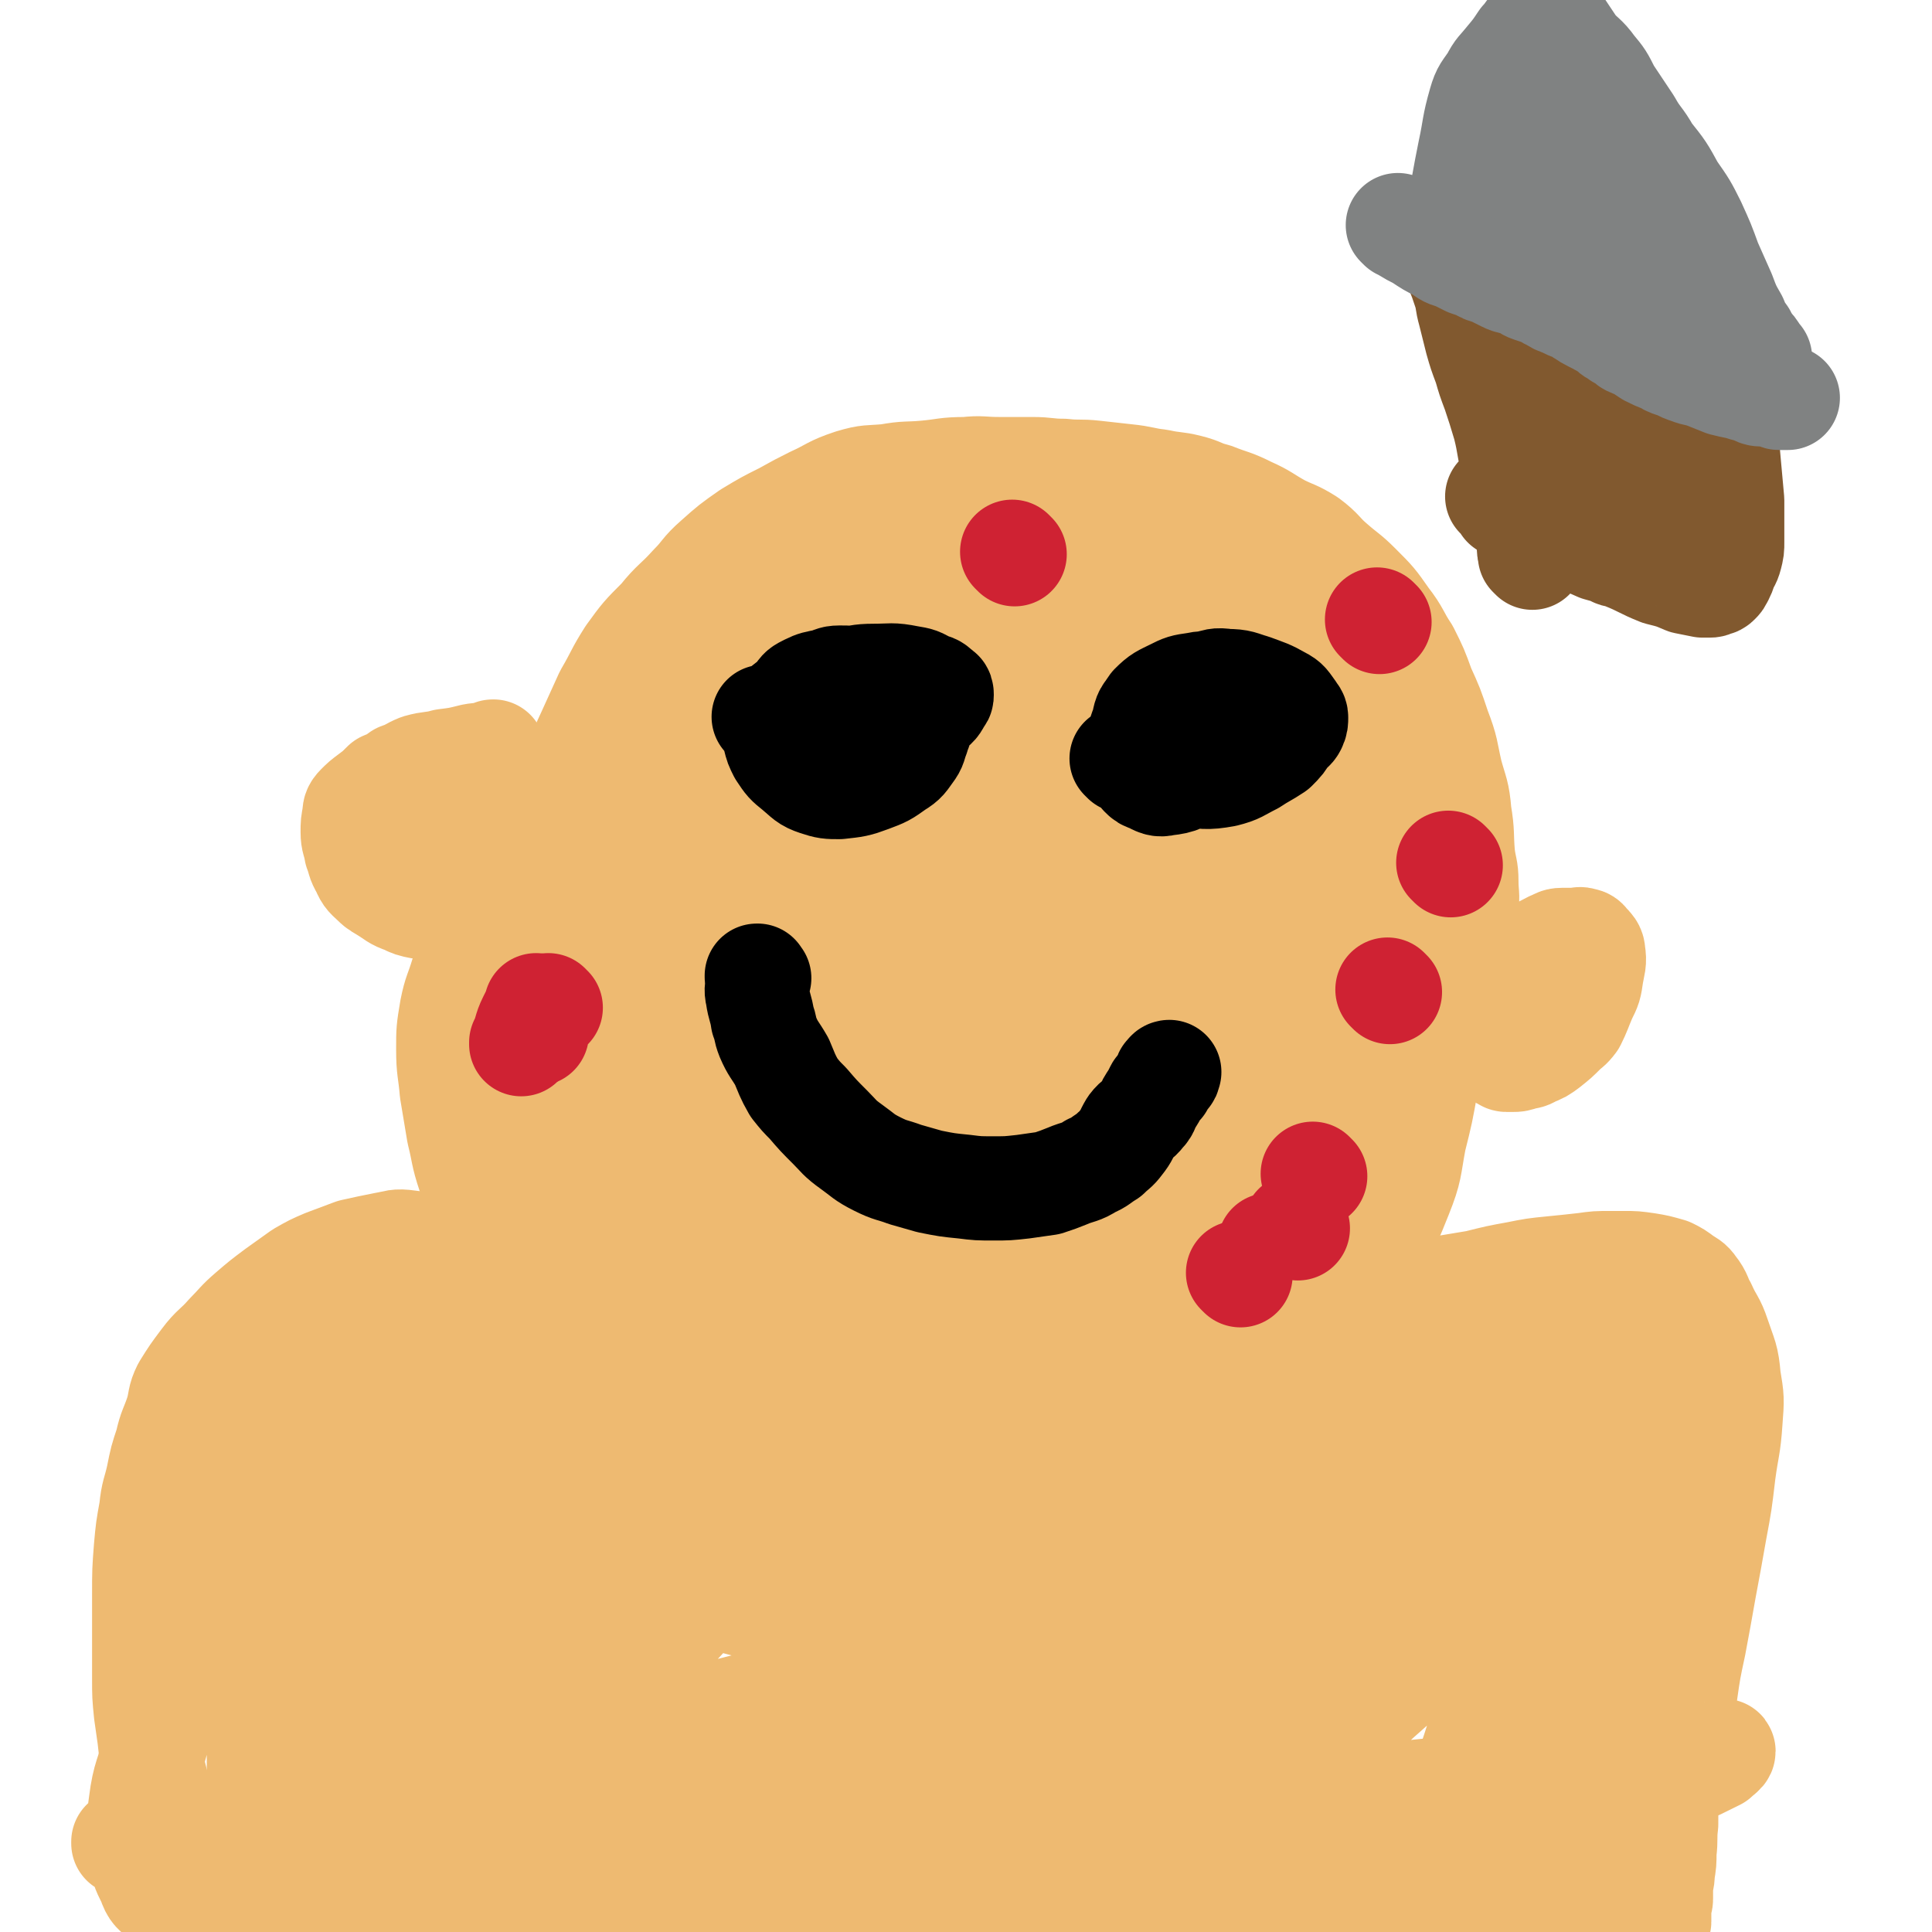
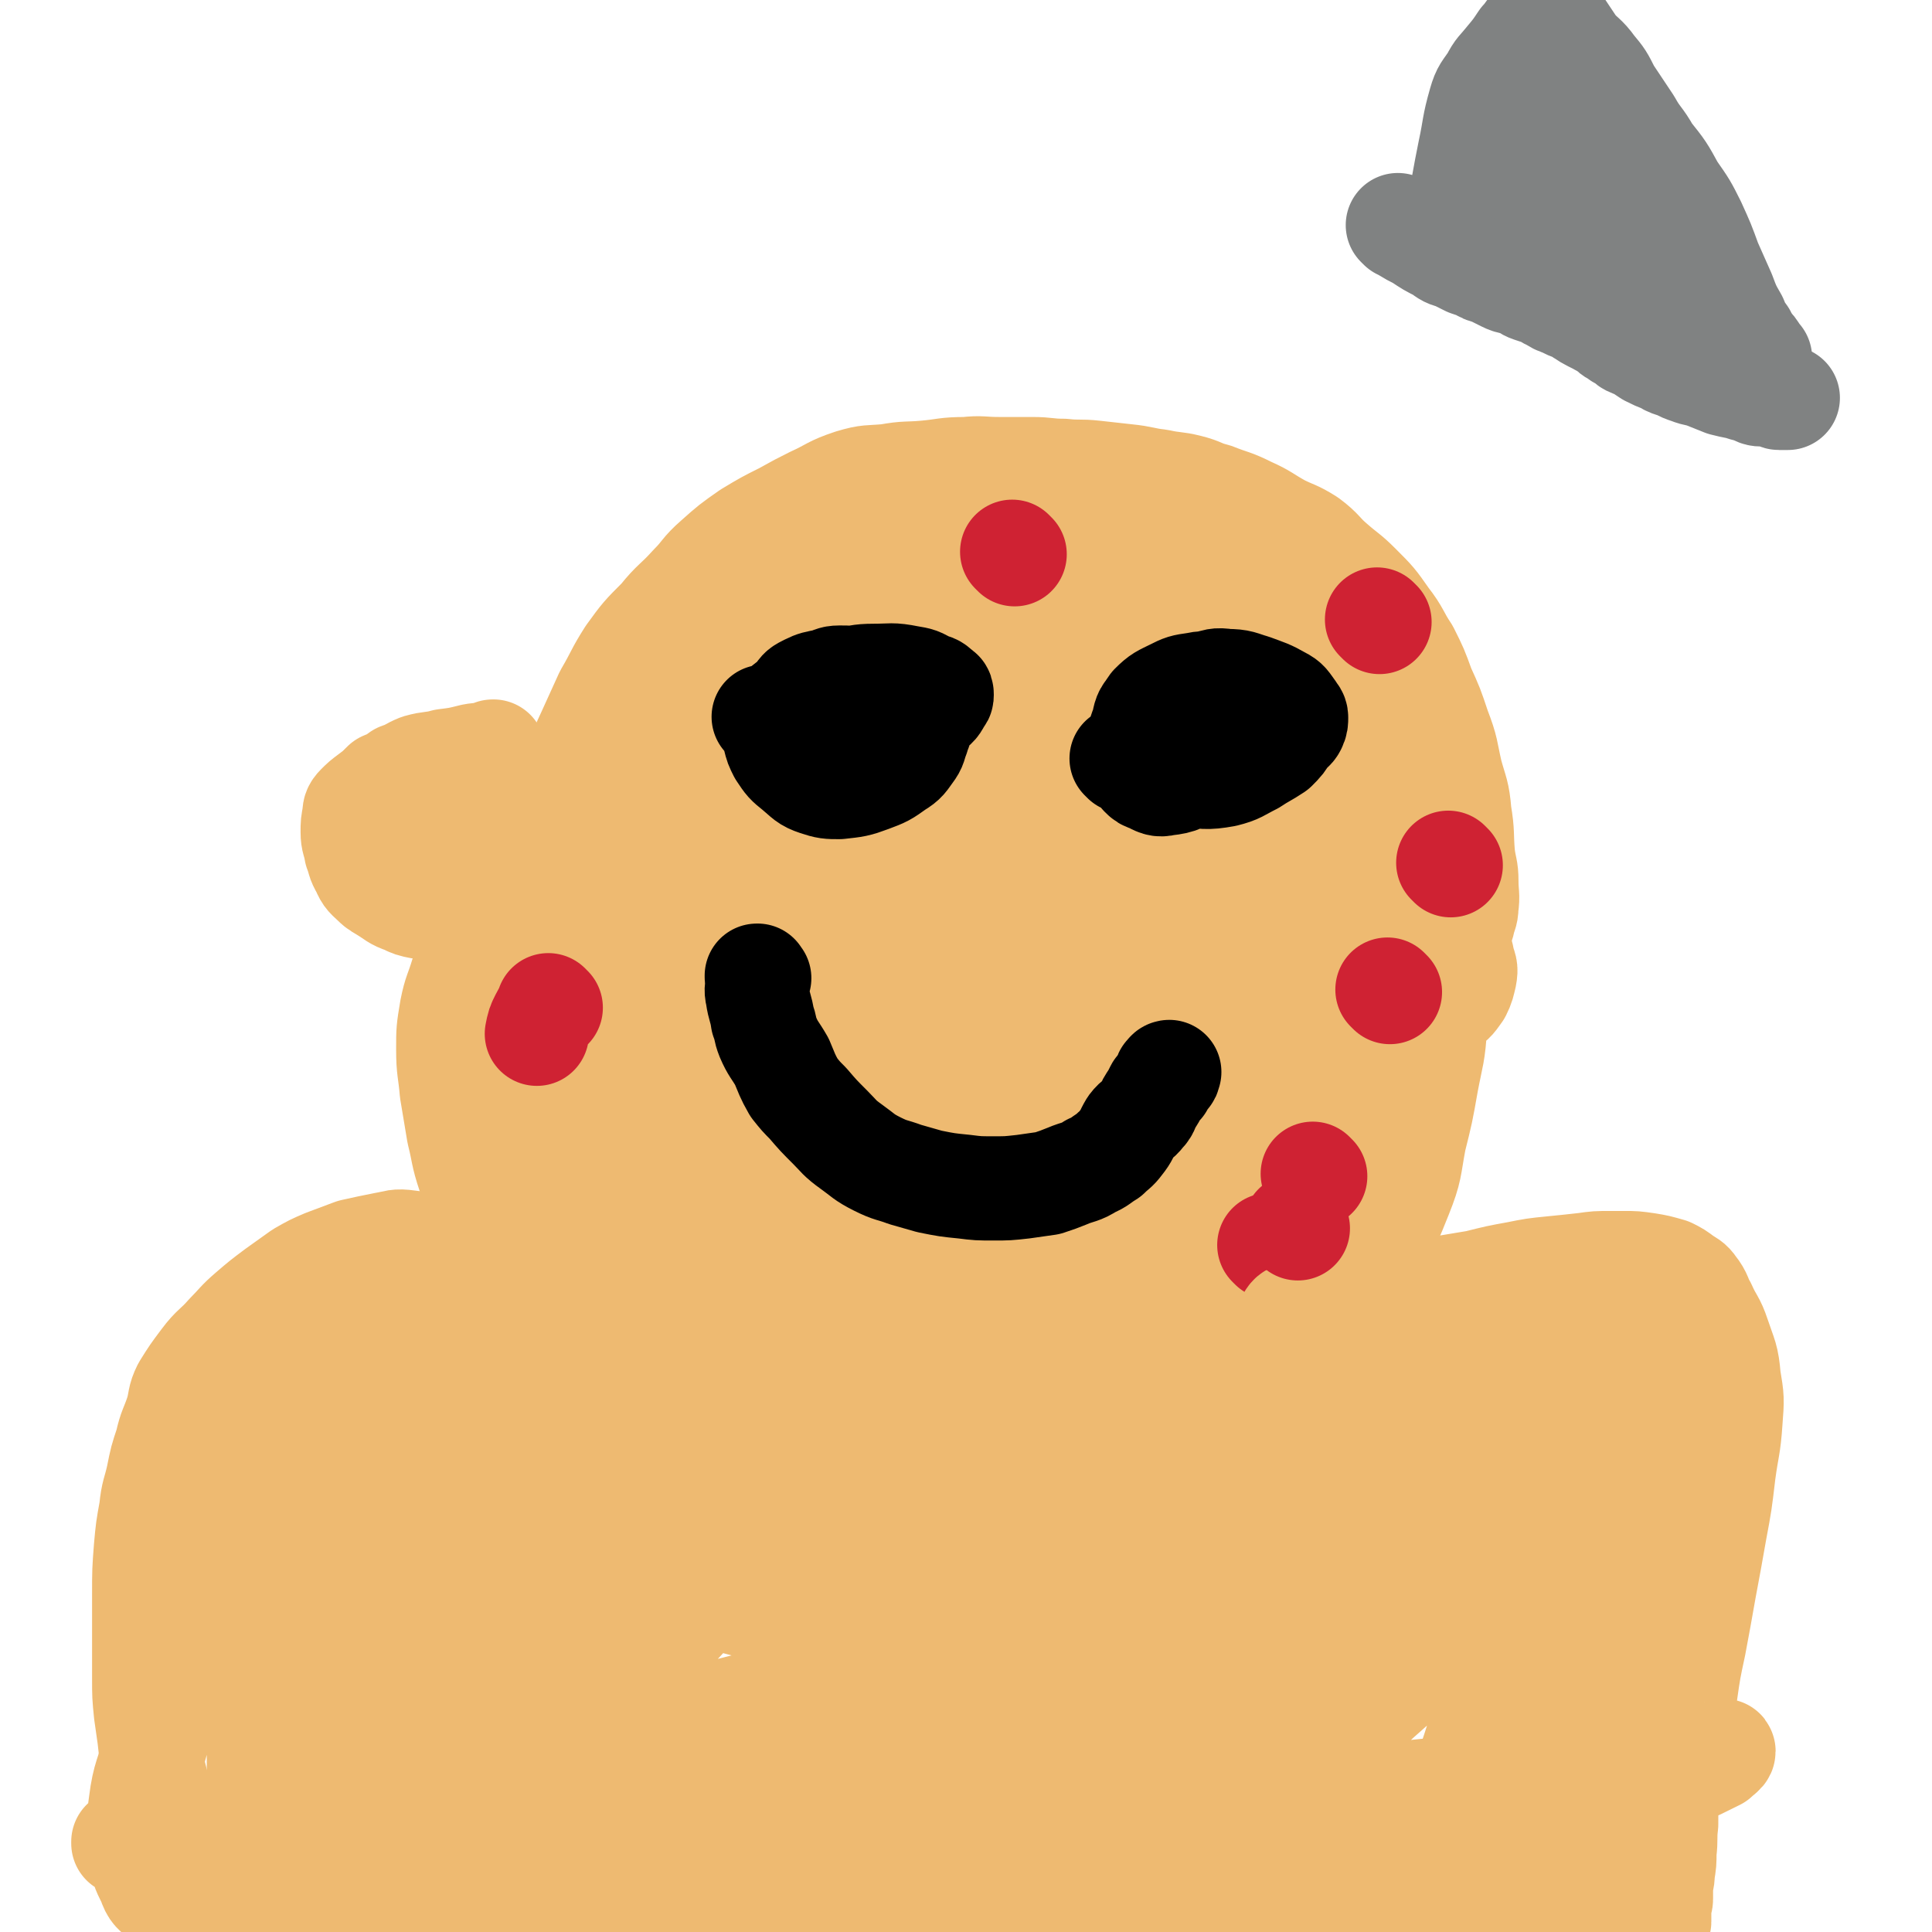
<svg xmlns="http://www.w3.org/2000/svg" viewBox="0 0 1112 1112" version="1.1">
  <g fill="none" stroke="#EEBA71" stroke-width="60" stroke-linecap="round" stroke-linejoin="round">
    <path d="M516,433c-1,-1 -1,-1 -1,-1 -1,-1 0,0 0,0 -10,1 -11,1 -22,2 -17,2 -17,2 -34,4 -16,3 -16,3 -33,6 -15,2 -15,2 -30,5 -13,3 -13,3 -26,7 -11,4 -12,4 -22,9 -12,6 -12,6 -22,14 -11,8 -11,8 -21,18 -9,9 -9,9 -17,20 -7,10 -8,10 -13,22 -6,10 -5,11 -9,22 -3,10 -4,10 -6,20 -2,12 -2,12 -2,23 0,12 1,12 2,24 2,12 2,12 4,24 3,12 2,12 6,24 4,11 4,11 9,22 6,11 6,11 13,21 7,11 8,10 15,20 7,10 7,10 15,20 8,10 8,10 17,19 9,9 9,10 18,18 10,9 10,9 21,18 11,9 11,9 23,17 11,7 12,7 24,13 14,7 14,7 30,12 14,5 15,5 30,9 13,3 13,4 27,5 16,2 17,1 33,1 16,0 16,0 32,-3 18,-3 18,-2 35,-8 16,-5 15,-6 30,-13 15,-7 16,-7 30,-15 15,-8 15,-8 28,-18 15,-11 15,-11 29,-23 13,-11 14,-11 25,-23 11,-11 10,-12 19,-24 10,-13 10,-13 19,-27 8,-14 8,-14 14,-29 6,-15 5,-16 8,-32 4,-16 4,-16 7,-33 3,-16 4,-16 5,-33 1,-13 2,-13 1,-27 -1,-14 -1,-14 -3,-28 -3,-14 -2,-14 -6,-28 -4,-10 -3,-11 -9,-21 -4,-8 -5,-7 -12,-15 -8,-9 -7,-9 -17,-18 -8,-7 -8,-7 -17,-12 -10,-5 -10,-4 -21,-7 -10,-3 -10,-4 -21,-6 -13,-3 -13,-2 -25,-4 -13,-2 -13,-2 -25,-3 -14,-1 -14,0 -28,0 -14,0 -14,-1 -28,0 -14,1 -14,1 -28,2 -11,1 -11,2 -22,3 -12,2 -12,2 -24,3 -10,2 -10,2 -21,3 -8,1 -8,1 -17,3 -8,2 -9,1 -17,4 -7,3 -7,4 -14,8 -7,5 -8,5 -15,10 -7,4 -7,4 -12,10 -3,3 -2,4 -4,8 -3,6 -3,6 -6,12 -4,6 -4,6 -7,12 -3,6 -3,6 -5,13 -2,6 -2,6 -3,13 -2,6 -2,6 -3,13 -1,5 -1,5 -2,11 -1,6 -1,6 -1,12 0,7 0,7 0,14 0,6 -1,6 0,11 1,4 1,4 3,7 3,5 2,6 5,11 2,3 2,3 5,6 3,3 3,4 6,4 6,1 7,0 12,-2 10,-4 11,-4 18,-11 7,-7 8,-8 12,-18 4,-9 3,-10 3,-21 1,-11 1,-11 0,-23 -1,-12 -1,-12 -5,-23 -2,-9 -2,-9 -7,-16 -4,-6 -5,-7 -12,-11 -8,-4 -8,-5 -17,-6 -11,-2 -11,-2 -22,0 -14,2 -14,2 -26,7 -13,6 -13,7 -24,16 -13,11 -13,11 -25,25 -9,10 -9,11 -15,23 -8,15 -9,15 -13,31 -3,15 -2,16 -1,32 1,16 1,16 5,31 4,15 5,15 11,28 6,11 6,12 15,21 8,9 9,10 19,14 7,4 9,4 17,3 11,-1 12,-2 20,-8 10,-7 10,-8 16,-18 6,-13 7,-14 9,-28 1,-15 0,-15 -3,-30 -4,-14 -5,-13 -11,-27 -6,-13 -6,-14 -14,-27 -8,-13 -9,-12 -18,-25 -8,-12 -7,-12 -16,-24 -7,-9 -7,-9 -15,-17 -6,-6 -6,-6 -14,-11 -5,-2 -6,-4 -11,-3 -4,0 -4,1 -8,5 -6,6 -7,6 -11,14 -6,13 -6,13 -9,28 -3,16 -2,16 -2,33 1,21 1,21 4,42 3,22 3,23 8,45 6,21 6,22 14,42 7,16 7,17 17,31 8,10 8,11 19,18 8,5 9,6 18,6 11,0 13,-1 23,-7 9,-6 9,-7 15,-16 9,-12 9,-12 14,-26 6,-15 5,-16 7,-32 2,-17 2,-17 1,-34 -1,-16 -2,-16 -5,-31 -3,-12 -3,-13 -8,-24 -3,-6 -4,-7 -8,-12 -3,-3 -4,-3 -8,-4 -4,-2 -5,-1 -10,-1 -9,0 -9,0 -18,2 -7,2 -8,2 -14,6 -6,4 -7,5 -11,11 -7,9 -7,10 -11,20 -5,14 -5,14 -8,29 -3,15 -4,16 -4,31 -1,17 0,17 1,34 2,14 1,14 5,28 4,15 4,15 10,29 6,12 6,13 14,23 8,10 8,11 18,19 7,5 7,7 15,9 8,2 9,2 16,0 7,-2 8,-3 14,-8 7,-6 9,-7 11,-16 4,-12 3,-13 2,-26 -1,-18 0,-19 -4,-37 -5,-22 -6,-22 -13,-43 -7,-18 -7,-18 -14,-36 -6,-13 -5,-14 -12,-26 -6,-9 -7,-9 -15,-17 -5,-4 -6,-4 -12,-6 -7,-2 -7,-1 -14,-1 -7,0 -8,0 -14,2 -6,2 -7,2 -10,7 -2,3 -1,4 0,7 2,8 1,9 4,16 5,11 5,11 11,21 9,11 9,11 20,22 13,13 13,13 28,24 17,12 17,12 35,23 17,9 17,9 33,17 14,6 14,6 28,11 9,2 9,2 18,3 3,1 4,1 7,0 1,0 1,-1 1,-2 -1,-7 0,-7 -3,-13 -8,-13 -8,-13 -18,-25 -13,-17 -13,-16 -28,-32 -14,-16 -15,-15 -30,-31 -12,-13 -11,-13 -24,-27 -12,-13 -11,-13 -24,-25 -9,-8 -9,-8 -19,-16 -4,-3 -4,-3 -8,-6 -2,-1 -2,-3 -3,-3 0,0 0,1 0,2 0,3 -1,3 -1,5 1,9 1,10 3,19 4,15 3,16 9,31 5,16 6,16 13,31 8,17 9,17 18,34 9,16 8,17 18,32 8,13 8,14 18,25 7,9 7,9 16,16 7,6 7,7 16,9 6,2 8,1 14,-2 8,-4 9,-4 15,-12 8,-10 9,-11 12,-24 5,-20 3,-21 2,-42 -2,-29 -3,-29 -7,-57 -5,-32 -6,-32 -10,-64 -3,-21 -3,-21 -5,-42 -2,-18 -1,-18 -3,-37 -1,-4 0,-7 -2,-9 -1,-1 -3,1 -4,2 -7,7 -8,7 -13,15 -9,15 -10,15 -16,32 -6,19 -5,19 -9,39 -4,21 -4,21 -6,43 -3,22 -3,22 -4,44 -1,19 -1,19 -1,37 0,11 0,11 1,21 1,3 0,5 2,6 1,1 2,1 3,0 7,-5 8,-5 12,-12 10,-14 10,-14 16,-30 9,-21 8,-21 13,-43 6,-24 5,-24 9,-48 4,-19 3,-19 7,-38 3,-14 3,-14 7,-28 1,-7 2,-7 3,-13 0,-1 -1,0 -1,0 -4,7 -4,7 -7,14 -5,13 -5,13 -9,26 -7,19 -7,19 -11,38 -5,20 -4,20 -7,41 -3,23 -3,23 -5,46 -2,18 -2,18 -2,36 0,15 -1,15 0,30 1,12 2,12 3,24 1,6 1,6 2,11 1,3 1,2 2,4 1,2 1,2 2,4 1,2 1,2 2,3 1,1 0,1 1,2 0,0 1,0 1,0 1,-2 1,-2 2,-4 3,-7 3,-7 5,-13 4,-11 4,-11 8,-22 5,-16 5,-16 10,-31 4,-17 4,-17 8,-34 6,-23 7,-23 12,-46 5,-24 3,-24 9,-49 4,-18 5,-17 10,-35 3,-15 3,-15 6,-30 2,-6 2,-6 4,-12 1,-3 2,-7 2,-6 -1,2 -2,6 -4,11 -5,12 -6,12 -10,24 -7,22 -8,22 -13,46 -7,28 -6,28 -11,56 -6,34 -7,34 -12,67 -4,30 -4,30 -7,60 -3,25 -2,25 -3,50 -1,15 -1,16 0,31 0,5 0,7 2,9 1,1 3,0 5,-2 7,-8 8,-9 13,-19 9,-17 11,-17 16,-37 8,-24 6,-24 11,-49 4,-28 4,-28 7,-56 4,-32 4,-32 8,-64 3,-28 3,-28 7,-56 2,-22 2,-22 6,-44 3,-18 3,-18 7,-36 2,-8 2,-8 4,-15 1,-2 1,-3 1,-4 0,-1 -1,0 -1,1 -1,5 -1,5 -2,11 -3,14 -2,14 -5,28 -5,23 -4,23 -10,45 -5,24 -6,24 -13,47 -8,27 -7,27 -16,54 -10,30 -11,30 -21,60 -10,26 -10,26 -20,51 -7,19 -6,20 -14,39 -4,12 -5,12 -9,23 -1,4 -1,6 -2,7 0,1 0,-1 0,-2 2,-7 2,-7 4,-14 5,-17 6,-17 11,-34 7,-28 6,-28 14,-55 6,-24 6,-24 14,-49 8,-25 8,-25 16,-51 7,-23 6,-23 13,-46 5,-14 5,-14 9,-28 3,-10 3,-10 5,-19 1,-4 2,-8 1,-8 -1,-1 -3,3 -6,6 -7,9 -7,9 -13,18 -7,12 -7,12 -13,26 -8,17 -8,18 -14,36 -8,20 -7,20 -15,41 -6,18 -7,18 -12,36 -7,21 -7,21 -12,43 -4,18 -4,18 -7,36 -2,14 -2,14 -3,29 -1,4 -1,6 -1,9 0,0 1,-1 1,-2 2,-8 2,-8 4,-16 5,-18 5,-18 9,-35 7,-25 7,-25 12,-51 7,-27 6,-27 12,-54 6,-28 5,-28 11,-55 5,-22 5,-22 10,-44 5,-20 5,-20 8,-40 3,-15 2,-15 3,-30 1,-9 0,-9 0,-19 0,-5 0,-5 -1,-9 -1,-3 -1,-3 -2,-5 -1,-3 -2,-3 -3,-5 -1,-1 -1,-1 -1,-2 -1,-1 -1,-1 -1,-2 0,-1 0,-1 0,-1 0,0 0,-1 0,-1 0,0 1,0 2,0 0,0 0,0 1,0 1,0 1,0 2,0 3,0 3,0 5,1 4,1 4,2 8,3 5,2 5,2 10,4 4,3 4,3 9,5 4,3 4,2 9,4 5,2 5,3 10,4 5,2 6,2 11,3 6,2 6,2 12,3 6,1 6,1 12,2 9,1 9,1 17,2 8,1 8,1 16,2 7,1 7,0 14,1 8,1 8,1 17,2 6,1 6,1 12,1 4,1 4,1 8,1 5,1 5,1 10,1 3,1 3,1 6,1 2,0 2,0 3,0 2,0 2,0 3,0 0,0 0,0 0,0 0,0 0,-1 0,-1 -1,-1 -1,0 -2,-1 -3,-2 -3,-2 -6,-4 -7,-4 -7,-4 -14,-8 -11,-6 -11,-6 -22,-12 -8,-5 -8,-5 -17,-8 -10,-4 -10,-4 -20,-7 -10,-3 -10,-3 -21,-5 -7,-2 -7,-2 -14,-3 -5,-1 -5,0 -10,-1 -2,0 -2,-1 -5,-1 -1,0 -2,0 -1,0 0,0 0,0 1,0 6,1 6,2 12,3 10,2 10,2 20,3 13,2 13,2 25,4 12,2 12,2 24,5 14,2 14,2 28,5 12,3 12,2 24,5 12,3 12,3 24,6 11,3 11,3 21,6 9,3 9,3 18,6 7,3 7,4 14,8 7,4 8,4 15,9 6,6 7,6 13,12 5,5 4,5 9,11 4,5 4,5 8,10 4,5 4,5 6,10 2,5 2,5 3,10 1,4 2,4 1,9 -1,4 -1,5 -3,9 -3,4 -3,5 -8,8 -6,4 -6,4 -14,6 -9,3 -9,3 -19,4 -9,1 -9,2 -18,2 -9,0 -9,0 -18,-1 -8,-1 -8,0 -16,-3 -9,-3 -9,-3 -16,-8 -9,-6 -9,-6 -16,-14 -7,-9 -7,-9 -12,-20 -4,-9 -4,-9 -6,-19 -3,-8 -3,-8 -4,-17 -1,-5 -1,-5 -1,-10 0,-1 0,-2 1,-3 0,-1 1,-1 2,-1 0,-1 0,0 0,0 1,5 1,5 2,9 2,13 3,13 4,25 2,19 1,19 1,39 0,18 0,18 -2,37 -2,25 -2,25 -5,51 -3,24 -4,24 -8,47 -3,19 -3,19 -7,37 -2,11 -3,11 -6,22 0,3 0,4 0,6 0,0 0,-1 0,-2 3,-7 4,-6 7,-13 7,-13 7,-13 13,-27 10,-22 9,-22 19,-43 9,-23 9,-23 19,-46 10,-23 9,-23 20,-46 6,-14 6,-14 13,-28 5,-9 5,-9 10,-18 1,-2 2,-4 2,-4 0,0 -1,1 -2,3 -3,5 -4,5 -7,10 -6,12 -5,12 -10,25 -6,15 -7,15 -12,31 -7,22 -6,22 -12,43 -6,22 -6,22 -12,44 -4,17 -4,17 -8,34 -3,11 -3,10 -5,21 -1,3 -2,6 -1,6 1,0 2,-2 3,-4 5,-9 5,-9 8,-18 9,-21 10,-21 17,-42 9,-24 8,-25 15,-49 9,-27 8,-27 18,-54 7,-20 8,-19 16,-39 6,-14 5,-14 11,-29 1,-5 2,-7 3,-9 0,-1 0,1 -1,3 -4,10 -4,10 -7,19 -7,19 -7,19 -14,38 -10,28 -11,28 -20,56 -8,28 -8,28 -15,56 -6,22 -6,23 -11,45 -4,16 -4,16 -7,32 -1,5 -2,9 -1,10 1,1 4,-2 6,-5 9,-12 10,-12 18,-24 13,-21 14,-21 25,-44 14,-29 12,-30 23,-61 10,-28 11,-28 21,-56 6,-17 7,-17 12,-35 2,-9 3,-10 3,-18 0,-2 -2,-2 -4,-1 -8,8 -8,10 -16,19 -14,17 -15,16 -29,33 -17,22 -16,22 -32,45 -14,21 -13,22 -27,42 -9,14 -8,14 -19,26 -2,3 -6,7 -6,4 -2,-8 0,-12 3,-25 4,-21 3,-21 9,-41 9,-30 10,-30 21,-58 10,-25 11,-25 22,-50 7,-16 6,-17 14,-33 2,-6 4,-7 6,-11 1,0 0,2 0,3 -6,10 -7,10 -12,20 -10,20 -10,21 -20,41 -11,23 -12,23 -24,46 -9,18 -9,18 -18,37 -5,11 -4,11 -9,22 -1,3 -3,7 -3,6 1,-3 3,-7 5,-14 7,-16 7,-16 14,-31 11,-23 11,-23 22,-46 10,-21 10,-21 19,-42 8,-16 8,-15 15,-31 3,-7 3,-7 5,-14 1,-1 1,-3 0,-2 -5,4 -6,6 -11,12 -9,11 -9,10 -17,22 -16,22 -15,22 -30,45 -14,22 -15,22 -27,45 -15,25 -14,26 -27,52 -15,30 -15,30 -29,60 -10,21 -10,21 -19,43 -5,11 -5,12 -9,23 -1,4 -4,8 -3,7 1,-1 3,-6 6,-12 7,-17 7,-17 14,-34 12,-31 12,-31 24,-63 13,-34 13,-34 25,-68 11,-27 11,-27 21,-55 9,-26 8,-27 16,-53 3,-10 2,-11 5,-21 1,-3 2,-7 2,-6 -3,4 -5,8 -9,17 -7,14 -8,13 -13,28 -10,26 -10,26 -18,52 -9,31 -9,31 -16,63 -7,37 -6,37 -10,74 -4,29 -4,29 -6,59 -1,16 -2,17 -1,33 0,3 2,6 3,5 5,-4 6,-7 11,-15 10,-19 11,-18 20,-38 13,-28 12,-29 24,-58 10,-27 9,-27 20,-54 11,-26 11,-26 23,-52 5,-11 6,-11 12,-22 2,-4 4,-7 4,-7 0,0 -1,4 -3,8 -6,11 -6,11 -12,22 -10,19 -10,19 -19,39 -12,26 -12,26 -23,52 -11,27 -10,27 -21,54 -9,24 -8,24 -19,48 -8,17 -8,17 -17,34 -5,8 -5,9 -11,16 -2,1 -4,3 -5,1 -3,-6 -2,-8 -3,-16 -2,-16 -3,-16 -3,-33 0,-21 1,-21 3,-43 3,-22 4,-22 7,-45 3,-19 3,-19 6,-39 2,-10 2,-10 4,-20 1,-3 2,-6 1,-6 -1,0 -2,3 -4,6 -6,10 -7,10 -11,20 -9,17 -9,17 -16,35 -7,20 -6,21 -13,41 -5,16 -6,16 -12,32 -4,13 -4,13 -8,26 -2,4 -1,4 -2,8 0,0 0,0 0,0 2,-5 2,-6 3,-11 4,-14 5,-14 8,-27 6,-22 6,-22 10,-43 5,-21 4,-22 9,-43 4,-20 4,-20 8,-39 2,-11 2,-11 4,-21 1,-4 1,-5 1,-8 0,-1 0,0 0,0 -3,5 -3,4 -5,9 -6,16 -6,16 -11,32 -10,29 -10,29 -18,57 -8,29 -7,29 -15,59 -6,23 -6,23 -13,47 -3,11 -3,12 -7,23 -1,3 -3,6 -3,5 0,-3 2,-6 3,-13 4,-14 4,-14 7,-28 7,-23 7,-22 13,-45 7,-24 6,-25 12,-49 6,-22 7,-22 12,-45 5,-17 5,-17 9,-35 4,-13 4,-13 7,-26 1,-3 1,-4 2,-7 0,-1 0,0 0,0 -1,4 -2,4 -2,9 -2,12 -2,12 -3,25 -3,24 -3,24 -5,48 -3,30 -3,30 -5,59 -1,24 -1,24 -2,48 -2,18 -2,18 -3,37 -1,5 -1,6 -1,11 0,0 0,0 0,0 0,-12 0,-12 1,-23 1,-22 2,-22 3,-43 2,-33 1,-33 3,-65 2,-37 2,-37 6,-73 2,-28 3,-28 7,-56 2,-21 2,-21 4,-42 1,-16 2,-16 2,-32 0,-5 0,-7 -1,-9 -1,-1 -2,1 -3,2 -5,6 -6,5 -9,12 -5,12 -5,13 -9,26 -4,18 -5,18 -6,36 -2,20 -1,20 0,40 1,21 0,21 2,42 2,17 3,17 7,34 1,9 1,10 4,18 1,2 3,4 4,3 4,-3 4,-5 7,-11 8,-14 8,-14 13,-29 9,-24 9,-24 16,-49 8,-25 8,-25 14,-50 5,-23 5,-23 9,-47 3,-16 4,-16 5,-32 1,-7 1,-8 -2,-14 -1,-2 -3,-3 -5,-2 -7,4 -7,5 -13,11 -10,11 -12,10 -19,22 -10,18 -9,19 -16,39 -6,19 -6,20 -10,40 -5,19 -5,19 -7,38 -2,19 -2,19 -1,38 1,13 1,13 4,25 1,4 1,7 4,8 5,2 7,0 12,-4 10,-6 10,-7 18,-16 14,-16 15,-16 25,-35 10,-19 8,-20 15,-41 6,-17 7,-17 11,-34 4,-17 4,-17 6,-34 2,-10 1,-10 2,-21 0,-2 0,-4 0,-5 0,-1 0,1 -1,2 " />
    <path d="M323,476c-1,-1 -1,-1 -1,-1 -1,-1 0,0 0,0 0,0 0,0 0,0 1,-4 0,-4 1,-9 2,-9 2,-9 5,-18 5,-13 5,-13 11,-26 5,-11 5,-11 10,-22 7,-12 6,-12 13,-23 8,-11 8,-11 18,-21 8,-10 9,-9 18,-19 7,-7 6,-8 14,-15 9,-8 9,-8 19,-15 10,-6 10,-6 20,-11 9,-5 9,-5 17,-9 11,-5 10,-6 22,-10 10,-3 10,-2 21,-3 11,-2 11,-1 22,-2 11,-1 11,-2 23,-2 9,-1 9,0 19,0 9,0 9,0 19,0 9,0 9,1 18,1 9,1 9,0 18,1 9,1 9,1 18,2 10,1 10,2 19,3 9,2 9,1 17,3 8,2 7,3 15,5 10,4 10,3 20,8 9,4 9,5 18,10 8,4 8,3 16,8 8,6 7,7 14,13 8,7 8,6 15,13 9,9 9,9 16,19 7,9 6,10 12,19 5,10 5,10 9,21 5,11 5,11 9,23 5,13 4,13 7,26 3,11 4,11 5,23 2,12 1,12 2,24 1,8 2,8 2,15 0,8 1,8 0,15 0,4 -1,4 -2,9 -1,3 -1,3 -2,5 -1,2 -2,2 -3,2 -2,0 -2,1 -4,0 -5,-2 -5,-2 -9,-4 -6,-5 -6,-5 -11,-11 -7,-8 -7,-9 -13,-18 -8,-11 -8,-11 -14,-23 -7,-13 -6,-14 -11,-27 -5,-14 -6,-14 -11,-28 -4,-13 -3,-14 -8,-27 -4,-13 -4,-13 -9,-26 -5,-14 -5,-14 -10,-28 -4,-12 -3,-12 -8,-23 -4,-9 -3,-10 -9,-17 -3,-5 -4,-5 -9,-8 -3,-2 -4,-2 -8,-2 -3,0 -4,-1 -6,1 -4,2 -4,3 -7,7 -4,6 -4,6 -6,12 -2,8 -2,9 -1,17 1,10 1,10 5,20 5,11 4,12 12,22 8,11 9,11 19,20 11,10 11,10 23,18 11,9 11,9 23,16 10,6 10,6 20,11 7,3 7,3 14,5 2,1 2,1 4,1 1,0 2,0 2,0 -2,-2 -3,-3 -6,-5 -9,-7 -8,-8 -18,-14 -15,-10 -15,-9 -31,-18 -20,-11 -20,-11 -40,-21 -22,-11 -23,-11 -45,-21 -21,-9 -21,-9 -43,-18 -20,-9 -20,-9 -41,-16 -19,-7 -19,-7 -38,-12 -13,-4 -14,-3 -27,-5 -6,-1 -6,-1 -12,-1 -2,0 -3,0 -3,1 1,2 3,1 5,3 9,6 8,7 17,13 16,10 16,10 34,18 20,9 20,9 40,15 24,9 24,9 49,15 24,7 24,6 49,12 21,4 21,4 42,8 19,4 19,3 38,7 13,3 13,3 26,6 5,1 6,1 11,2 1,0 1,2 1,2 -3,-2 -4,-3 -7,-5 -10,-4 -10,-4 -21,-8 -19,-7 -19,-8 -39,-15 -21,-9 -21,-10 -43,-17 -25,-9 -25,-9 -50,-16 -26,-7 -26,-7 -53,-12 -26,-6 -26,-5 -53,-10 -22,-4 -22,-5 -45,-8 -16,-3 -16,-2 -32,-3 -8,-1 -8,-1 -16,-1 -3,0 -5,0 -5,1 0,0 2,0 3,1 7,5 6,6 13,10 16,9 16,9 32,15 22,9 22,10 44,16 26,8 26,8 53,13 27,6 27,6 55,8 25,2 25,3 50,2 20,-1 21,-1 41,-4 14,-3 14,-3 27,-8 7,-3 9,-3 13,-7 2,-2 1,-4 -1,-6 -8,-7 -9,-6 -19,-11 -14,-8 -13,-10 -28,-15 -21,-8 -21,-8 -42,-11 -25,-5 -26,-4 -51,-5 -27,-1 -27,-1 -54,1 -24,2 -24,2 -48,8 -23,5 -23,5 -45,14 -19,8 -19,7 -36,18 -13,9 -14,9 -22,21 -7,9 -7,10 -8,21 -1,10 0,11 5,21 4,9 5,10 13,17 10,8 11,8 23,11 15,4 16,4 31,2 22,-2 22,-2 42,-9 20,-7 21,-8 39,-19 17,-11 17,-11 32,-25 11,-11 12,-11 19,-24 6,-9 7,-11 6,-21 -1,-9 -2,-11 -9,-17 -9,-8 -11,-7 -24,-11 -15,-4 -16,-5 -32,-5 -19,-1 -19,0 -39,3 -23,3 -23,3 -46,9 -22,7 -23,7 -44,16 -18,9 -17,9 -34,21 -12,9 -13,9 -24,20 -7,6 -8,7 -12,15 -1,3 -2,6 1,7 6,4 8,3 17,4 13,1 13,2 26,0 21,-4 21,-4 40,-13 21,-9 21,-10 39,-22 21,-14 21,-14 41,-29 13,-10 13,-11 25,-23 6,-6 6,-6 12,-13 2,-2 4,-4 3,-4 -3,1 -5,3 -11,6 -11,6 -11,6 -21,13 -17,13 -18,12 -32,27 -13,13 -12,14 -23,28 -10,13 -11,13 -18,28 -7,12 -5,13 -11,26 -1,4 -2,4 -3,7 0,1 1,1 1,1 3,-5 4,-5 6,-11 6,-13 6,-13 10,-26 6,-17 8,-17 12,-34 2,-8 2,-10 0,-17 -1,-3 -3,-5 -7,-4 -10,1 -10,3 -20,7 -15,8 -16,6 -29,17 -14,11 -15,12 -25,27 -10,14 -10,15 -15,30 -5,12 -6,13 -5,25 0,9 1,11 7,17 8,7 10,7 20,9 18,3 19,4 37,1 24,-3 25,-3 46,-13 26,-10 26,-11 48,-26 26,-18 25,-19 48,-39 21,-18 21,-18 41,-38 15,-15 16,-15 29,-32 7,-10 9,-10 12,-21 1,-3 -1,-6 -4,-6 -9,-2 -11,0 -21,2 -15,4 -16,3 -29,11 -16,11 -16,12 -30,27 -14,15 -14,15 -25,32 -12,17 -12,17 -21,36 -7,15 -7,15 -12,31 -3,11 -3,11 -3,23 0,4 0,6 3,8 5,4 7,2 13,3 11,1 12,0 22,0 " />
-     <path d="M858,561c-1,-1 -1,-1 -1,-1 -1,-1 0,0 0,0 0,0 0,0 0,0 1,-1 1,-1 2,-1 5,-2 5,-2 9,-4 8,-4 8,-4 16,-7 5,-3 5,-3 9,-5 3,-1 3,-2 6,-2 4,0 4,0 7,0 3,0 3,-1 5,0 2,0 2,1 3,2 2,2 3,3 3,5 1,6 0,7 -1,13 -1,7 -1,7 -4,13 -3,7 -3,8 -6,14 -3,4 -3,3 -6,6 -4,4 -4,4 -9,8 -4,3 -4,3 -9,5 -3,2 -3,1 -6,2 -3,1 -3,1 -5,1 -2,0 -3,0 -4,0 -1,0 -1,-1 -2,-1 -1,-1 -1,-1 -2,-1 -1,-1 -1,-1 -2,-2 -1,-1 -1,-1 -1,-2 0,-1 -1,-1 -1,-2 0,-2 0,-2 0,-3 0,-1 0,-1 0,-2 0,-1 1,0 1,-1 1,-1 0,-1 1,-2 1,-1 1,-1 2,-1 3,-1 3,-1 5,-1 4,0 4,0 7,0 3,0 3,0 6,0 2,0 2,0 4,0 1,0 1,0 2,0 1,0 1,-1 2,-1 0,-1 0,-1 0,-1 0,0 -1,0 -1,0 -2,0 -2,-1 -3,-1 -5,-1 -5,-1 -10,-1 -5,0 -5,1 -10,1 -4,0 -5,-1 -9,0 -3,0 -3,1 -6,2 -1,0 -1,1 -1,2 -1,0 -1,-1 -1,-1 " />
    <path d="M285,434c-1,-1 -1,-1 -1,-1 -1,-1 0,0 0,0 0,0 0,0 0,0 0,0 0,-1 0,0 -2,0 -2,1 -3,1 -4,1 -4,0 -9,1 -8,2 -8,2 -16,3 -7,2 -8,1 -15,3 -5,2 -5,3 -11,5 -4,3 -4,3 -9,5 -4,4 -4,4 -8,7 -4,3 -4,3 -7,6 -2,2 -2,3 -2,5 -1,5 -1,5 -1,10 0,5 1,5 2,11 2,5 1,5 4,10 2,5 3,5 6,8 3,3 4,3 7,5 5,3 5,4 11,6 4,2 4,2 9,3 5,1 6,1 11,0 3,-1 2,-2 5,-3 3,-1 3,0 5,-2 2,-2 2,-3 3,-5 1,-3 2,-3 2,-6 1,-4 1,-4 0,-8 -1,-5 -1,-6 -3,-11 -3,-5 -3,-5 -8,-9 -5,-5 -6,-4 -12,-8 -5,-3 -5,-4 -10,-5 -4,-2 -5,-1 -10,-1 -4,0 -4,0 -8,1 -3,1 -4,1 -6,2 -2,1 -2,1 -2,2 -1,1 -1,2 -1,3 0,1 0,1 0,1 1,1 1,2 3,2 5,2 5,2 10,2 10,1 10,1 20,0 9,-1 9,-1 17,-3 5,-1 5,-1 9,-3 3,-2 3,-2 6,-4 3,-1 4,-1 6,-2 1,0 1,0 1,-1 " />
  </g>
  <g fill="none" stroke="#000000" stroke-width="60" stroke-linecap="round" stroke-linejoin="round">
    <path d="M441,414c-1,-1 -1,-1 -1,-1 -1,-1 0,0 0,0 0,0 0,0 0,0 0,0 -1,-1 0,0 5,2 5,3 12,5 9,4 9,4 20,6 11,3 11,4 23,3 8,0 8,-2 17,-5 7,-2 7,-2 14,-6 5,-3 5,-3 9,-7 4,-3 4,-3 6,-7 1,-1 1,-1 1,-2 0,-1 0,-2 -1,-2 -3,-3 -3,-3 -7,-4 -5,-3 -5,-3 -11,-4 -10,-2 -10,-1 -20,-1 -9,0 -9,1 -17,2 -6,1 -7,1 -12,3 -8,3 -7,4 -14,8 -5,3 -6,2 -10,6 -2,3 -2,4 -3,8 -1,4 -2,4 -1,9 1,4 1,4 3,8 4,6 4,6 9,10 6,5 6,6 12,8 6,2 7,2 13,2 9,-1 10,-1 18,-4 8,-3 8,-3 15,-8 5,-3 5,-4 8,-8 3,-4 2,-4 4,-9 1,-4 2,-4 2,-8 0,-4 0,-5 -2,-8 -2,-4 -3,-4 -6,-6 -6,-4 -6,-4 -13,-7 -6,-3 -6,-3 -14,-4 -5,-1 -6,-1 -12,-1 -4,0 -4,1 -8,2 -5,1 -6,1 -10,3 -4,2 -4,2 -6,5 -3,3 -3,3 -5,7 -2,5 -2,5 -2,10 0,6 0,6 1,12 1,4 2,5 4,9 3,4 4,4 8,8 2,2 3,1 6,3 0,0 0,0 0,0 " />
    <path d="M647,438c-1,-1 -1,-1 -1,-1 -1,-1 0,0 0,0 0,0 0,0 0,0 0,0 -1,-1 0,0 5,2 6,3 13,5 12,3 12,3 23,4 11,1 12,2 23,0 8,-2 8,-3 16,-7 6,-4 7,-4 13,-8 4,-4 4,-4 7,-9 2,-2 3,-2 4,-4 1,-2 1,-3 1,-5 0,-2 -1,-2 -2,-4 -3,-4 -3,-5 -7,-7 -7,-4 -8,-4 -16,-7 -7,-2 -7,-3 -15,-3 -6,-1 -6,0 -11,1 -5,1 -5,1 -10,2 -7,2 -7,2 -13,6 -5,3 -6,2 -10,7 -3,3 -3,4 -4,9 -2,5 -2,5 -3,10 -1,5 -1,6 0,11 1,4 0,4 2,8 2,2 2,2 5,3 4,2 5,3 9,2 9,-1 9,-2 17,-7 10,-5 10,-5 18,-12 4,-5 4,-6 7,-12 1,-3 1,-4 1,-7 0,-4 1,-4 -1,-7 -2,-4 -3,-4 -6,-6 -4,-3 -4,-4 -9,-5 -5,-2 -5,-2 -10,-1 -7,1 -7,1 -13,4 -6,3 -7,3 -12,8 -3,4 -2,5 -4,9 -2,5 -2,5 -2,10 -1,5 0,5 0,10 0,3 0,3 1,6 0,0 0,0 0,0 " />
    <path d="M437,563c-1,-1 -1,-1 -1,-1 -1,-1 0,0 0,0 0,0 0,0 0,0 0,0 0,-1 0,0 -1,0 0,1 0,3 0,4 -1,4 0,8 1,7 2,7 3,14 2,5 1,5 3,10 3,7 4,7 8,14 3,7 3,8 7,15 4,5 4,5 8,9 6,7 6,7 13,14 5,5 5,6 12,11 7,5 7,6 15,10 8,4 8,3 16,6 7,2 7,2 14,4 10,2 10,2 20,3 8,1 8,1 17,1 8,0 8,0 17,-1 7,-1 7,-1 14,-2 6,-2 6,-2 11,-4 7,-3 8,-2 14,-6 5,-2 5,-3 10,-6 4,-4 4,-3 7,-7 4,-5 3,-5 6,-10 3,-4 4,-3 7,-7 3,-3 2,-4 4,-7 2,-3 2,-3 4,-7 1,-1 1,-1 2,-2 1,-1 1,-1 1,-2 1,-1 1,-1 1,-2 1,-1 1,0 1,-1 0,-1 0,-1 0,-1 0,-1 1,0 1,0 1,0 0,-1 0,-1 0,-1 1,-1 1,-1 " />
  </g>
  <g fill="none" stroke="#CF2233" stroke-width="60" stroke-linecap="round" stroke-linejoin="round">
-     <path d="M310,580c-1,-1 -1,-1 -1,-1 -1,-1 0,0 0,0 0,0 0,0 0,0 -2,4 -2,4 -4,8 -3,6 -2,7 -5,13 0,1 0,1 0,1 " />
    <path d="M317,580c-1,-1 -1,-1 -1,-1 -1,-1 0,0 0,0 0,0 0,0 0,0 -2,4 -2,3 -4,7 -2,4 -2,4 -3,9 0,0 0,0 0,0 " />
    <path d="M732,718c-1,-1 -1,-1 -1,-1 -1,-1 0,0 0,0 0,0 0,0 0,0 0,0 0,0 0,0 -1,-1 0,0 0,0 " />
    <path d="M757,677c-1,-1 -1,-1 -1,-1 -1,-1 0,0 0,0 0,0 0,0 0,0 0,0 0,0 0,0 " />
    <path d="M800,571c-1,-1 -1,-1 -1,-1 -1,-1 0,0 0,0 0,0 0,0 0,0 0,0 0,0 0,0 " />
    <path d="M835,498c-1,-1 -1,-1 -1,-1 -1,-1 0,0 0,0 0,0 0,0 0,0 0,0 0,0 0,0 " />
    <path d="M794,358c-1,-1 -1,-1 -1,-1 -1,-1 0,0 0,0 0,0 0,0 0,0 0,0 0,0 0,0 " />
    <path d="M584,319c-1,-1 -1,-1 -1,-1 -1,-1 0,0 0,0 " />
  </g>
  <g fill="none" stroke="#EEBA71" stroke-width="60" stroke-linecap="round" stroke-linejoin="round">
    <path d="M278,731c-1,-1 -1,-1 -1,-1 -1,-1 0,0 0,0 0,0 0,0 0,0 0,0 0,0 0,0 -1,-1 0,0 0,0 -4,-2 -5,-3 -10,-5 -7,-4 -7,-4 -15,-6 -9,-3 -9,-3 -17,-4 -7,-1 -7,0 -13,1 -10,2 -10,2 -19,4 -8,3 -8,3 -16,6 -7,3 -7,3 -14,7 -7,5 -7,5 -14,10 -8,6 -8,6 -15,12 -7,6 -7,7 -13,13 -7,8 -8,7 -14,15 -6,8 -6,8 -11,16 -3,6 -2,7 -4,14 -3,9 -4,9 -6,18 -3,9 -3,9 -5,19 -2,9 -3,9 -4,19 -2,11 -2,11 -3,22 -1,13 -1,13 -1,27 0,12 0,12 0,25 0,12 0,12 0,23 0,10 0,10 1,20 1,7 1,7 2,14 1,9 1,9 2,18 2,8 2,8 4,15 2,9 2,9 4,17 2,6 1,6 3,12 1,6 2,6 3,11 1,5 1,5 2,10 2,7 2,7 4,14 2,5 1,5 3,10 2,5 2,4 4,8 2,4 1,4 3,7 2,3 3,3 4,5 2,3 1,3 2,5 1,2 1,2 2,3 0,0 0,0 0,0 " />
    <path d="M760,751c-1,-1 -1,-1 -1,-1 -1,-1 0,0 0,0 0,0 0,0 0,0 0,0 -1,0 0,0 4,-1 5,0 11,-1 12,-1 12,-1 24,-3 16,-2 16,-2 32,-4 12,-2 12,-2 24,-4 12,-3 12,-3 23,-5 10,-2 10,-2 20,-3 10,-1 10,-1 19,-2 7,-1 7,-1 15,-1 4,0 4,0 8,0 6,0 6,0 13,1 6,1 6,1 13,3 4,2 4,2 8,5 3,2 4,2 6,5 4,5 3,6 6,11 4,9 5,8 8,17 4,12 5,12 6,24 2,12 2,12 1,25 -1,15 -2,15 -4,30 -2,17 -2,17 -5,33 -3,17 -3,17 -6,33 -3,17 -3,17 -6,33 -3,14 -3,14 -5,28 -2,12 -2,12 -4,24 -2,9 -3,9 -4,17 -2,8 -1,8 -2,16 -1,9 -1,9 -1,18 -1,8 0,8 -1,16 0,6 0,6 -1,12 0,5 -1,5 -1,9 0,3 0,3 0,6 0,2 -1,2 -1,4 0,1 0,1 0,2 0,2 0,2 0,3 0,1 0,1 0,2 0,1 0,1 0,2 0,1 -1,0 -1,1 0,0 0,1 0,1 0,1 0,1 0,1 0,-1 0,-2 -1,-3 -3,-9 -4,-9 -5,-18 -4,-17 -4,-17 -5,-34 -2,-22 -3,-22 -3,-43 0,-24 0,-24 1,-48 1,-22 1,-22 3,-45 2,-21 3,-21 5,-43 3,-16 3,-16 5,-33 2,-14 3,-14 4,-29 1,-10 1,-10 2,-21 0,-6 1,-6 0,-13 0,-2 -1,-2 -2,-3 -1,-1 -1,-1 -2,0 -3,2 -3,2 -5,5 -6,8 -6,8 -10,17 -8,18 -9,18 -15,36 -8,26 -9,26 -15,54 -6,27 -4,27 -9,55 -3,20 -4,20 -6,41 -2,20 -1,20 -2,40 -1,15 -1,15 -1,30 0,7 0,7 0,14 0,2 1,2 1,3 0,0 0,0 0,-1 0,-5 1,-5 1,-9 2,-21 1,-21 4,-41 5,-33 6,-33 11,-65 7,-36 6,-36 13,-71 5,-29 6,-29 11,-58 4,-21 5,-21 9,-42 1,-8 1,-8 1,-17 0,-3 1,-6 0,-6 -1,0 -2,3 -4,5 -7,8 -7,7 -13,15 -10,15 -11,15 -19,31 -11,22 -10,22 -18,45 -9,25 -9,25 -16,50 -7,24 -7,24 -12,49 -5,25 -5,25 -7,50 -2,16 -2,16 -1,33 1,15 1,15 3,30 1,6 1,6 3,12 1,1 2,3 3,2 5,-2 6,-3 9,-8 8,-14 9,-14 13,-29 9,-29 8,-29 14,-58 8,-38 7,-38 15,-76 7,-31 6,-31 15,-62 6,-22 7,-22 15,-44 3,-9 4,-9 8,-17 1,-2 3,-4 3,-4 0,0 -2,3 -2,5 -2,11 -1,11 -3,22 -4,22 -5,22 -9,44 -6,32 -6,32 -11,63 -6,33 -7,33 -13,66 -4,25 -5,25 -8,50 -3,18 -2,18 -4,35 -1,9 -2,9 -2,18 0,3 0,4 1,6 1,1 1,1 2,1 2,1 1,2 3,2 3,0 3,-1 6,-2 4,-2 4,-2 7,-5 3,-3 2,-4 4,-8 1,-4 1,-4 2,-7 0,-2 0,-2 0,-4 0,-1 0,-1 0,-2 0,0 0,0 0,0 0,-1 0,0 -1,0 -1,0 -1,0 -2,0 -3,2 -3,2 -6,4 -4,3 -5,3 -8,6 -5,4 -4,5 -8,9 -5,6 -5,6 -11,12 -4,5 -4,5 -9,10 -5,4 -5,4 -10,7 -3,3 -4,3 -8,4 -4,2 -4,2 -9,3 -5,1 -5,1 -10,1 -7,0 -7,0 -14,-1 -8,-2 -8,-2 -16,-4 -12,-3 -12,-4 -24,-7 -15,-5 -15,-5 -29,-9 -14,-3 -14,-3 -28,-5 -14,-3 -14,-3 -29,-5 -15,-3 -15,-3 -30,-5 -16,-2 -16,-2 -32,-3 -15,-2 -15,-2 -31,-3 -17,-1 -17,-1 -35,-2 -17,-1 -17,-2 -35,-2 -18,0 -18,0 -36,1 -17,1 -17,1 -34,2 -15,1 -15,1 -29,1 -13,0 -13,1 -26,1 -6,0 -6,0 -12,0 -1,0 -3,0 -3,0 0,0 1,0 2,0 0,0 -2,1 -2,1 0,1 1,1 2,1 6,2 5,2 11,4 13,4 13,5 26,8 21,5 21,5 42,7 24,4 24,4 48,5 29,2 29,2 58,1 31,-1 31,-1 61,-3 32,-2 32,-2 65,-4 27,-2 27,-2 55,-3 23,-1 23,-1 47,0 16,1 16,1 33,2 7,1 7,1 15,3 2,1 3,1 4,2 1,0 0,0 -1,0 -4,-1 -4,0 -8,-1 -11,-2 -11,-3 -22,-5 -21,-5 -21,-5 -42,-10 -23,-5 -23,-6 -46,-10 -26,-5 -26,-5 -52,-7 -28,-3 -28,-2 -57,-3 -29,-1 -29,-1 -58,-2 -34,-1 -34,0 -67,-1 -32,0 -32,-1 -63,-1 -31,0 -31,0 -62,0 -31,0 -31,1 -62,0 -25,-1 -25,-1 -50,-3 -19,-2 -19,-2 -38,-5 -16,-2 -16,-3 -32,-6 -8,-2 -8,-2 -16,-4 -1,-1 -2,-1 -3,-2 -1,-1 0,-1 0,-2 0,-1 0,-2 1,-2 7,-3 7,-3 14,-4 10,-2 11,-2 21,-2 16,0 16,1 31,3 17,3 18,3 34,8 21,6 20,7 40,14 23,7 24,6 47,13 21,6 21,6 42,13 19,5 19,5 39,11 13,4 13,4 26,7 8,2 8,2 16,4 2,1 3,1 4,2 1,0 0,1 -1,1 -8,2 -8,2 -16,3 -19,1 -19,1 -38,1 -24,0 -24,0 -48,-1 -27,-1 -27,-1 -53,-3 -29,-2 -29,-1 -57,-4 -28,-3 -28,-3 -55,-7 -27,-5 -27,-5 -53,-11 -23,-5 -22,-6 -45,-12 -18,-5 -18,-4 -36,-9 -12,-3 -11,-3 -23,-7 -5,-1 -5,-2 -9,-3 -1,0 -1,0 -1,0 0,0 0,-1 0,-1 3,0 4,0 8,0 11,1 11,1 22,2 18,3 18,3 36,6 20,4 20,5 40,9 22,5 22,6 44,11 26,6 26,5 53,11 23,4 23,4 46,8 21,4 21,5 42,8 20,3 20,3 39,5 15,2 15,1 29,2 7,1 7,1 14,2 2,0 5,0 4,0 -2,-1 -6,-1 -11,-2 -15,-3 -15,-3 -30,-6 -25,-5 -25,-5 -49,-8 -24,-4 -24,-5 -48,-6 -24,-2 -24,-1 -49,-1 -22,0 -22,0 -45,1 -22,0 -22,1 -45,1 -18,0 -18,0 -36,-1 -14,-1 -14,-1 -28,-4 -7,-2 -8,-1 -13,-5 -5,-4 -6,-4 -8,-10 -4,-8 -4,-8 -5,-17 -1,-14 -2,-14 0,-28 2,-16 4,-16 8,-32 5,-18 5,-18 10,-37 6,-21 6,-21 12,-42 7,-22 8,-22 15,-43 6,-19 6,-19 13,-38 5,-14 5,-14 11,-28 3,-8 3,-8 7,-16 1,-3 1,-3 3,-5 0,0 1,0 1,0 0,0 0,-2 0,-1 0,1 0,2 0,5 0,10 0,10 0,20 0,16 -1,16 -1,32 0,22 0,22 0,43 0,23 0,23 -1,45 -1,25 -2,25 -3,50 -1,14 -1,14 -1,28 -1,5 -1,5 -1,9 -1,24 -2,24 -3,47 0,1 0,3 0,2 0,-6 -1,-7 -1,-15 0,-7 0,-7 0,-14 0,-12 -1,-12 -1,-25 0,-30 0,-30 1,-61 1,-35 1,-35 3,-70 2,-31 2,-31 6,-61 3,-22 4,-22 7,-44 2,-11 3,-11 4,-22 0,-3 0,-5 -1,-6 -1,-1 -1,1 -2,3 -3,5 -4,4 -6,10 -5,11 -5,12 -7,24 -4,18 -5,18 -6,36 -2,21 -1,21 -1,43 0,24 0,24 1,48 1,21 1,21 3,43 2,20 2,20 4,40 2,15 1,16 4,31 2,9 3,9 6,18 1,4 1,5 3,8 1,1 2,2 3,2 1,-1 0,-2 1,-4 3,-9 4,-9 6,-18 4,-19 4,-19 5,-38 2,-28 1,-28 1,-57 0,-32 -1,-32 0,-64 1,-30 1,-30 3,-59 2,-24 3,-24 5,-47 2,-15 2,-15 3,-30 0,-4 1,-5 1,-8 0,-1 -1,1 -1,1 -2,3 -3,3 -4,6 -5,11 -5,11 -8,22 -5,19 -5,19 -9,38 -4,26 -4,26 -8,52 -3,30 -3,30 -5,60 -3,28 -2,28 -3,57 -1,22 -1,22 -1,44 0,14 0,14 2,27 1,4 1,6 3,7 2,1 3,-1 4,-2 7,-7 8,-6 13,-14 9,-15 10,-16 16,-33 7,-22 6,-23 11,-46 5,-28 4,-28 8,-57 3,-25 3,-25 6,-51 3,-25 3,-25 6,-51 2,-15 2,-15 3,-29 1,-4 1,-5 1,-7 0,-1 -1,0 -1,0 -1,2 -1,2 -1,5 -2,9 -3,9 -3,19 -1,15 -1,15 0,31 1,18 1,18 2,36 2,19 1,19 4,39 3,18 3,18 7,36 3,12 4,12 7,25 2,4 1,4 3,8 0,1 1,2 2,2 1,-3 1,-4 1,-7 2,-12 2,-12 2,-24 0,-21 0,-21 -1,-42 -1,-23 -2,-23 -3,-45 -1,-21 -1,-21 -2,-41 -1,-20 -1,-20 -1,-39 0,-14 0,-14 0,-28 0,-5 1,-5 1,-9 0,-1 -1,0 -1,0 -1,2 -1,3 -1,5 -2,10 -3,10 -4,20 -3,19 -4,19 -6,39 -1,24 -1,24 -1,49 -1,26 -1,26 0,51 1,26 1,26 3,51 2,21 2,21 4,42 1,10 1,11 3,21 1,3 1,6 2,5 2,-2 2,-5 3,-10 4,-12 5,-12 8,-24 5,-29 6,-29 9,-58 4,-31 2,-31 5,-62 3,-26 4,-26 8,-52 3,-17 4,-17 8,-34 1,-6 0,-6 1,-11 0,-1 0,-1 0,-1 -1,5 -2,5 -3,10 -3,11 -4,11 -5,22 -2,22 -2,23 -1,45 1,26 2,26 5,52 4,31 5,31 11,63 4,23 4,23 10,45 3,12 2,16 7,24 1,2 4,-1 5,-3 3,-14 2,-16 3,-31 2,-25 3,-25 4,-51 1,-28 0,-28 1,-56 0,-20 1,-20 1,-40 0,-15 0,-15 -1,-30 0,-6 0,-6 -2,-11 -1,-1 -2,-1 -3,-1 -2,1 -2,1 -3,3 -3,5 -4,5 -5,11 -3,8 -3,8 -3,17 0,11 1,12 4,23 5,14 5,14 12,28 9,16 9,16 18,31 9,14 9,14 18,28 6,8 6,8 13,16 2,3 2,4 5,6 1,1 2,0 3,0 1,0 1,0 1,-1 -2,-8 -2,-8 -5,-15 -7,-15 -6,-16 -15,-29 -13,-20 -13,-20 -27,-38 -12,-15 -13,-14 -26,-29 -10,-11 -10,-12 -21,-22 -7,-6 -7,-6 -14,-11 -2,-1 -3,-1 -4,-2 -1,0 0,1 0,1 2,3 2,3 4,5 9,9 9,9 18,16 15,12 15,12 30,23 17,10 17,10 35,19 20,11 20,11 42,20 21,8 21,8 43,15 21,6 21,7 42,11 17,3 18,3 36,4 13,1 13,0 26,0 8,0 8,0 15,-1 3,0 4,0 6,-2 1,-1 1,-1 0,-2 -3,-4 -3,-5 -7,-7 -12,-7 -12,-8 -25,-13 -18,-7 -18,-7 -38,-12 -19,-4 -20,-3 -39,-5 -21,-3 -21,-2 -42,-4 -21,-2 -21,-2 -42,-4 -15,-2 -15,-2 -31,-4 -10,-1 -10,-2 -20,-3 -4,-1 -5,-1 -7,-1 -1,0 0,1 1,1 0,0 1,0 1,0 9,0 9,0 18,1 18,2 18,2 36,4 25,3 25,3 50,6 29,4 29,4 57,7 32,4 32,4 64,7 29,3 29,3 59,5 27,2 27,3 55,4 19,1 19,1 39,1 11,0 11,-1 22,-1 4,0 6,0 8,0 1,0 0,0 -1,-1 -4,-3 -4,-3 -9,-5 -13,-7 -13,-7 -27,-13 -22,-9 -22,-10 -45,-17 -24,-7 -24,-6 -49,-11 -27,-5 -27,-6 -55,-9 -23,-3 -23,-3 -46,-4 -23,-1 -23,-1 -45,-2 -18,-1 -18,-1 -36,-1 -10,0 -10,1 -21,1 -2,0 -3,0 -4,0 -1,0 1,0 1,0 3,1 3,2 6,3 12,4 12,5 24,8 21,6 21,5 43,9 22,4 22,5 45,7 29,3 29,2 57,3 26,1 26,1 52,0 20,-1 20,-1 39,-3 13,-1 13,-1 25,-3 4,-1 5,-1 8,-2 1,0 0,0 0,0 -6,-1 -6,-1 -12,-2 -16,-2 -16,-2 -32,-4 -24,-3 -24,-4 -47,-7 -30,-4 -30,-4 -59,-7 -33,-3 -33,-3 -66,-5 -32,-2 -32,-3 -64,-4 -29,-1 -29,-1 -59,-2 -18,-1 -18,0 -36,-1 -11,0 -11,0 -23,-1 -2,0 -4,-1 -5,-1 -1,0 1,0 2,0 6,0 6,-1 12,-1 13,0 13,0 26,0 21,0 21,0 41,1 24,1 24,2 47,3 27,2 28,1 55,3 28,3 28,3 55,7 28,4 28,4 56,9 29,5 29,6 59,11 22,4 22,4 46,6 18,2 18,2 37,2 15,0 16,0 31,-2 11,-2 11,-2 21,-7 7,-4 8,-5 12,-11 4,-7 4,-7 5,-16 2,-10 2,-10 1,-21 -1,-13 -1,-13 -6,-25 -3,-10 -3,-10 -8,-18 -5,-7 -6,-7 -13,-12 -4,-3 -4,-4 -9,-5 -5,-1 -5,-1 -10,0 -2,1 -3,1 -4,3 -3,5 -3,6 -3,12 0,9 -1,10 2,19 5,14 5,15 14,28 9,14 10,14 22,26 12,12 12,13 27,21 13,8 14,9 30,11 13,2 14,1 28,-2 13,-4 13,-5 25,-12 12,-8 13,-8 23,-19 9,-9 9,-9 15,-21 4,-8 5,-9 4,-18 0,-8 -1,-9 -5,-15 -6,-6 -7,-6 -15,-9 -11,-4 -12,-5 -23,-4 -15,1 -15,2 -29,7 -15,5 -15,5 -28,13 -19,11 -19,11 -36,24 -18,12 -18,12 -34,27 -15,14 -15,15 -28,30 -12,13 -12,14 -23,27 -7,7 -7,7 -13,14 -2,2 -3,4 -2,4 1,0 3,-2 6,-4 8,-6 9,-5 17,-12 16,-12 16,-12 31,-25 20,-17 20,-17 39,-35 19,-17 18,-18 37,-34 14,-13 14,-13 29,-26 11,-9 11,-9 22,-18 4,-3 6,-4 7,-5 1,0 -2,1 -3,2 -7,7 -8,6 -14,13 -13,13 -13,13 -24,26 -13,15 -13,15 -25,30 -11,14 -10,15 -21,29 -6,9 -6,9 -14,18 -1,2 -3,3 -3,3 0,-1 2,-3 4,-5 8,-8 8,-8 16,-16 16,-16 16,-17 33,-33 19,-18 19,-19 39,-37 17,-15 17,-14 36,-28 10,-8 10,-8 20,-14 3,-2 7,-3 7,-2 0,2 -3,4 -6,8 -6,10 -5,11 -12,21 -13,19 -14,18 -27,37 -14,20 -14,20 -27,40 -15,24 -15,24 -29,48 -11,18 -12,18 -22,36 -9,15 -9,15 -18,30 -5,9 -5,9 -10,18 -2,4 -3,5 -4,7 0,1 0,-1 1,-1 4,-4 4,-4 8,-8 12,-12 13,-11 24,-23 20,-21 20,-21 40,-42 20,-22 19,-23 40,-44 17,-18 17,-18 35,-35 15,-14 15,-14 31,-25 5,-4 6,-5 11,-7 0,0 0,2 0,3 -7,8 -8,8 -15,17 -10,15 -10,15 -20,30 -14,21 -14,21 -28,42 -14,21 -15,21 -27,42 -10,18 -10,18 -18,36 -5,12 -5,12 -8,24 -2,5 -1,5 -2,9 0,2 0,2 0,3 0,1 0,1 0,1 0,1 0,1 0,2 0,2 0,2 -1,3 -2,3 -2,4 -4,6 -4,4 -5,4 -9,7 -5,3 -5,3 -9,6 -4,2 -4,2 -7,4 -3,2 -3,2 -6,3 -5,2 -5,1 -10,2 -4,1 -5,1 -9,1 -6,0 -6,1 -12,0 -7,-1 -7,-1 -14,-3 -9,-2 -9,-2 -18,-5 -10,-3 -10,-4 -20,-7 -9,-4 -9,-4 -18,-7 -11,-4 -11,-4 -21,-6 -12,-3 -12,-3 -24,-5 -12,-3 -12,-3 -24,-5 -13,-2 -13,-2 -26,-4 -9,-1 -9,-1 -18,-2 -6,0 -6,0 -11,0 -1,0 -2,0 -3,0 -1,0 -1,1 -1,2 -1,0 0,0 0,0 2,1 2,1 4,2 9,4 9,4 18,7 16,7 16,8 33,13 22,7 22,7 44,12 30,7 30,8 60,13 30,4 30,4 60,4 32,0 32,-1 63,-6 29,-5 29,-6 57,-14 23,-7 23,-8 44,-17 11,-5 11,-5 21,-10 2,-2 4,-3 4,-4 0,-1 -1,1 -3,1 -10,2 -10,2 -20,3 -18,3 -18,3 -36,5 -25,4 -25,4 -50,7 -28,4 -28,3 -55,6 -31,3 -31,4 -62,6 -26,2 -26,2 -53,3 -30,1 -30,1 -61,0 -30,-1 -31,-1 -61,-5 -28,-4 -28,-6 -56,-12 -23,-5 -22,-6 -45,-11 -19,-4 -19,-4 -38,-6 -15,-2 -15,-2 -30,-3 -7,-1 -7,-1 -14,-1 -2,0 -4,0 -4,1 0,0 1,1 3,1 13,2 13,2 25,4 23,4 23,5 46,6 31,2 31,2 63,1 32,-1 32,-1 64,-5 35,-5 35,-4 69,-12 31,-7 31,-7 60,-17 27,-8 27,-9 54,-19 18,-7 18,-8 35,-16 8,-4 11,-3 15,-7 1,-1 -1,-3 -4,-3 -15,-2 -16,-1 -32,-1 -29,0 -29,0 -59,2 -34,3 -34,5 -68,9 -38,5 -38,4 -75,9 -38,5 -38,5 -75,10 -32,5 -32,4 -63,10 -25,5 -25,6 -50,12 -17,3 -17,3 -34,7 -6,2 -7,2 -12,4 -1,0 -2,2 -1,2 1,-1 2,-2 4,-2 10,-2 10,-1 20,-3 14,-3 14,-3 29,-6 17,-5 17,-5 34,-12 17,-6 17,-6 32,-15 15,-9 15,-10 28,-22 11,-10 12,-10 19,-22 5,-9 6,-10 5,-20 0,-8 -1,-11 -7,-16 -10,-7 -12,-6 -25,-7 -17,-3 -18,-2 -34,0 -17,3 -18,4 -33,10 -20,7 -21,7 -39,18 -15,9 -15,9 -28,21 -10,10 -11,10 -18,22 -3,6 -5,7 -4,14 1,7 2,8 7,14 7,9 8,8 17,15 13,10 13,11 27,19 15,8 15,9 30,14 18,5 18,6 36,7 16,1 17,1 33,-2 15,-3 16,-3 30,-10 10,-6 11,-6 18,-15 6,-8 8,-9 9,-19 1,-12 0,-14 -6,-24 -7,-13 -8,-14 -21,-24 -14,-10 -15,-10 -32,-17 -17,-6 -17,-7 -36,-9 -21,-2 -22,-1 -43,1 -18,2 -19,2 -36,8 -15,5 -16,6 -29,14 -11,6 -11,7 -20,16 -3,3 -5,4 -5,9 0,5 2,5 5,9 6,7 6,8 14,13 11,7 11,8 24,11 17,5 18,5 35,4 18,-1 19,0 35,-7 16,-6 16,-8 30,-19 16,-13 16,-13 29,-30 10,-12 11,-12 17,-26 4,-10 6,-13 3,-22 -2,-6 -5,-8 -12,-9 -11,-3 -12,-1 -24,1 -16,3 -17,2 -32,8 -17,6 -17,7 -31,17 -12,9 -12,10 -22,21 -9,10 -10,10 -17,21 -6,9 -7,9 -9,19 -3,9 -2,9 -1,18 1,7 2,7 6,14 4,5 4,6 10,10 4,3 5,3 10,4 10,1 11,2 21,0 12,-3 13,-3 22,-11 11,-7 11,-8 18,-19 9,-13 9,-14 13,-29 5,-14 4,-15 5,-30 1,-13 2,-14 -2,-25 -3,-8 -4,-9 -11,-13 -9,-5 -11,-5 -21,-5 -13,0 -13,1 -25,5 -14,5 -14,5 -26,12 -15,9 -15,9 -29,20 -12,10 -12,11 -23,23 -10,11 -11,11 -20,24 -8,11 -7,11 -13,24 -3,7 -3,7 -4,15 -1,7 0,8 2,14 2,5 3,5 7,9 7,7 7,7 16,12 11,5 12,6 24,8 16,3 17,2 33,0 18,-2 18,-3 35,-7 19,-4 19,-4 38,-9 19,-4 19,-4 37,-9 21,-6 22,-5 42,-12 19,-6 19,-7 37,-14 18,-8 18,-7 36,-15 19,-9 19,-9 37,-19 17,-10 16,-11 32,-22 15,-12 16,-11 29,-24 12,-11 12,-11 21,-24 7,-11 7,-12 12,-24 4,-12 4,-12 5,-24 1,-8 1,-9 -1,-17 -2,-7 -2,-7 -5,-14 -2,-3 -3,-3 -5,-5 -2,-2 -2,-2 -4,-4 -2,-2 -2,-2 -4,-3 -1,-1 -1,-1 -2,-1 -1,0 -1,0 -1,0 -2,4 -2,4 -3,8 -3,10 -3,10 -4,20 -2,20 -3,20 -3,40 -1,24 0,24 1,47 1,24 1,25 3,49 2,24 3,24 6,47 4,20 3,21 8,40 5,17 4,17 12,32 6,11 6,13 16,20 9,7 11,8 21,7 10,-1 11,-4 20,-11 11,-10 11,-11 19,-24 11,-19 11,-20 19,-40 9,-23 9,-23 16,-46 6,-21 6,-21 9,-42 3,-18 2,-18 3,-37 1,-14 1,-14 0,-29 -1,-7 -1,-7 -4,-13 -3,-4 -3,-6 -8,-7 -5,-3 -6,-1 -11,-1 -10,0 -10,-1 -19,1 -6,2 -7,2 -13,6 -6,4 -6,5 -10,10 -5,6 -5,6 -9,12 -4,6 -4,6 -6,13 -3,9 -2,9 -4,17 -2,9 -2,9 -4,18 -1,8 -2,8 -2,17 -1,6 0,6 0,13 0,5 -1,5 -1,9 0,4 0,5 0,9 0,2 -1,2 -1,4 -1,2 0,2 -1,3 -2,2 -3,2 -5,2 -10,1 -10,1 -20,0 -17,-2 -17,-2 -33,-6 -20,-5 -19,-7 -38,-12 -23,-7 -23,-6 -46,-11 -20,-4 -20,-3 -40,-6 -21,-4 -21,-3 -42,-6 -21,-4 -21,-4 -42,-9 -19,-4 -19,-3 -37,-8 -17,-5 -16,-5 -33,-10 -15,-4 -15,-4 -30,-8 -11,-4 -12,-4 -23,-7 -10,-3 -10,-3 -20,-6 -5,-2 -5,-2 -9,-5 -4,-3 -4,-3 -7,-6 0,0 0,0 0,0 " />
  </g>
  <g fill="none" stroke="#CF2233" stroke-width="60" stroke-linecap="round" stroke-linejoin="round">
    <path d="M747,707c-1,-1 -1,-1 -1,-1 -1,-1 0,0 0,0 0,0 0,0 0,0 0,0 0,0 0,0 " />
-     <path d="M714,734c-1,-1 -1,-1 -1,-1 -1,-1 0,0 0,0 0,0 0,0 0,0 " />
  </g>
  <g fill="none" stroke="#81592F" stroke-width="60" stroke-linecap="round" stroke-linejoin="round">
-     <path d="M882,321c-1,-1 -1,-1 -1,-1 -1,-1 0,0 0,0 0,0 0,0 0,0 0,0 0,0 0,0 -1,-3 -1,-3 -1,-6 -1,-10 -1,-10 -3,-20 -3,-13 -3,-12 -6,-25 -3,-12 -2,-12 -5,-24 -3,-10 -3,-10 -6,-19 -3,-8 -3,-8 -5,-15 -3,-8 -3,-8 -5,-15 -2,-8 -2,-8 -4,-16 -2,-7 -1,-7 -3,-13 -2,-6 -2,-6 -4,-11 -2,-5 -2,-5 -3,-9 -1,-3 -1,-3 -2,-6 -1,-2 0,-2 -1,-4 0,-1 -1,-1 -1,-2 0,0 0,-1 0,-1 0,0 0,0 0,0 0,0 0,-1 0,-1 -1,1 -1,2 0,2 1,1 2,0 3,1 3,1 3,2 6,3 8,3 8,3 15,7 10,4 10,4 20,8 9,3 9,3 18,6 11,3 11,2 21,4 9,3 9,4 18,6 8,3 8,3 16,4 6,2 6,1 13,2 5,1 5,1 11,1 3,0 3,0 5,0 3,0 3,0 7,0 1,0 1,0 2,0 1,0 1,-1 2,-1 0,-1 0,0 0,0 0,0 0,1 0,1 1,3 1,3 1,6 1,7 1,7 1,14 1,11 1,11 1,22 0,12 0,12 1,24 1,11 1,11 2,23 1,11 1,11 2,22 0,8 0,8 0,15 0,5 0,5 0,9 0,4 0,4 -1,8 -1,4 -2,4 -3,7 -1,3 -1,3 -2,5 -1,2 -1,2 -2,3 -1,1 -1,1 -2,1 -2,1 -2,1 -3,1 -2,0 -2,0 -4,0 -5,-1 -5,-1 -10,-2 -7,-3 -7,-3 -15,-5 -10,-4 -10,-5 -20,-9 -7,-3 -8,-3 -15,-5 -11,-5 -11,-4 -22,-9 -7,-3 -7,-3 -13,-6 -6,-3 -7,-3 -13,-6 -3,-2 -3,-2 -6,-4 -1,-2 -1,-2 -2,-3 -1,-1 -1,-1 -1,-1 -1,-1 -2,-2 -1,-1 0,0 1,0 2,1 3,2 3,2 6,3 4,3 4,3 8,6 4,1 4,1 8,2 4,1 4,1 8,1 6,-1 7,0 13,-3 5,-3 5,-3 10,-7 4,-4 4,-4 8,-9 3,-4 3,-4 4,-9 2,-5 2,-6 3,-12 2,-6 2,-6 3,-13 1,-6 0,-6 0,-13 0,-3 0,-3 0,-6 0,-2 0,-2 0,-4 0,-1 0,-2 0,-2 0,0 0,0 0,1 1,5 1,5 2,9 2,11 2,12 4,22 3,14 4,14 7,27 4,13 3,13 8,25 2,7 3,7 7,13 1,2 2,3 4,4 0,0 1,0 1,-1 2,-6 3,-6 3,-12 1,-14 0,-14 -1,-28 -2,-20 -2,-20 -6,-40 -2,-15 -3,-15 -7,-31 -2,-7 -2,-8 -4,-15 -2,-4 -2,-4 -4,-8 -1,-1 -1,-2 -2,-2 -2,-1 -3,-1 -4,0 -4,4 -5,5 -7,10 -5,12 -6,12 -9,24 -3,16 -3,16 -4,32 -1,15 -1,16 0,31 0,11 1,11 2,22 1,6 0,7 2,13 1,1 1,1 2,2 1,1 1,0 2,0 2,0 2,0 3,-1 3,-5 4,-6 5,-12 3,-9 2,-9 3,-19 1,-10 1,-11 0,-20 -1,-7 -1,-8 -3,-14 -3,-6 -3,-6 -7,-11 -4,-6 -3,-6 -9,-11 -4,-4 -5,-3 -10,-5 -5,-1 -5,-1 -10,-1 -4,0 -5,1 -9,2 -5,2 -5,2 -9,4 -3,2 -3,2 -5,5 -2,2 -1,2 -2,4 0,1 0,1 0,2 0,0 1,-1 1,-1 1,-1 1,-1 2,-2 2,-4 3,-4 4,-7 3,-8 2,-8 3,-16 1,-8 1,-8 1,-16 0,-7 0,-7 0,-14 0,-3 0,-3 0,-7 0,-2 0,-2 0,-3 0,-1 0,-2 0,-2 0,0 0,0 0,1 0,1 0,1 0,1 0,2 0,2 0,5 0,4 0,4 0,9 0,1 0,1 -1,3 " />
-   </g>
+     </g>
  <g fill="none" stroke="#808282" stroke-width="60" stroke-linecap="round" stroke-linejoin="round">
    <path d="M842,117c-1,-1 -1,-1 -1,-1 -1,-1 0,0 0,0 0,0 0,0 0,0 0,0 0,0 0,0 -1,-1 0,0 0,0 0,0 0,0 0,0 1,-4 0,-4 1,-8 2,-11 2,-11 4,-21 3,-14 2,-14 6,-28 2,-7 3,-7 7,-13 3,-6 4,-6 8,-11 5,-6 5,-6 9,-12 3,-3 2,-3 5,-6 1,-1 2,-1 3,-2 1,-1 1,-2 2,-3 0,-1 1,-1 1,-1 1,0 1,0 1,-1 0,0 0,-1 0,-1 0,-1 1,-1 1,-2 0,-1 0,-1 0,-2 0,-1 1,-1 1,-2 0,-1 0,-1 0,-1 0,0 0,0 0,0 0,0 0,0 0,-1 -1,0 0,1 0,1 0,0 0,1 0,1 0,0 1,0 1,0 2,2 2,3 3,5 2,4 2,4 4,7 4,6 4,6 8,12 5,6 6,5 11,12 5,6 5,6 9,14 6,9 6,9 12,18 5,9 6,8 11,17 8,10 8,10 14,21 7,10 7,10 12,20 5,11 5,11 9,22 4,9 4,9 8,18 3,8 3,8 7,15 2,5 2,5 5,9 1,3 1,3 3,5 1,2 2,2 3,4 1,1 0,1 1,2 1,1 1,1 2,2 0,0 0,0 0,0 0,0 0,1 0,1 0,0 -1,0 -1,0 -1,0 0,-1 -1,-1 -1,-1 -1,0 -2,-1 -2,-1 -2,-2 -3,-3 -4,-4 -4,-4 -8,-8 -4,-4 -4,-4 -8,-8 -5,-6 -5,-6 -10,-12 -6,-7 -6,-7 -12,-14 -6,-7 -6,-7 -12,-14 -6,-7 -6,-7 -11,-14 -4,-4 -4,-4 -8,-8 -6,-6 -6,-6 -11,-12 -6,-6 -6,-6 -11,-12 -4,-5 -3,-5 -7,-10 -3,-3 -3,-3 -6,-6 -4,-4 -4,-4 -7,-7 -2,-2 -2,-2 -4,-4 -1,-1 -1,-1 -2,-2 -1,-1 -1,-1 -1,-1 0,1 0,2 1,4 2,6 2,6 3,12 3,10 3,10 6,19 3,8 3,8 6,16 2,5 3,5 5,10 2,6 2,6 4,11 1,4 2,3 3,6 1,2 1,3 1,3 -1,0 -2,-2 -3,-4 -5,-8 -4,-8 -9,-16 -5,-11 -6,-11 -11,-22 -4,-8 -4,-8 -8,-16 -3,-6 -3,-6 -7,-12 -2,-3 -2,-4 -4,-7 -2,-3 -2,-3 -4,-5 -1,-2 -1,-2 -3,-3 -1,-1 -2,-1 -2,-1 -1,0 0,1 0,2 0,4 0,4 1,9 2,6 2,6 4,13 3,8 2,8 5,16 2,5 2,5 4,10 2,4 1,5 3,9 1,4 2,4 3,7 1,2 1,2 1,4 0,1 0,1 0,1 1,1 2,1 2,2 -1,0 -1,-1 -2,-1 -1,0 -1,0 -1,0 -2,0 -2,-1 -3,-1 -3,-1 -3,0 -6,-1 -3,-1 -3,-2 -5,-3 -2,-1 -3,0 -4,-1 -2,-1 -2,-2 -4,-3 -2,-2 -2,-2 -4,-3 -2,-1 -2,-1 -3,-2 -2,-2 -2,-2 -4,-3 -2,-1 -2,0 -4,-1 -1,0 -1,-1 -1,-1 -1,-1 -1,-1 -1,-1 -1,-1 -1,0 -1,0 " />
    <path d="M806,131c-1,-1 -1,-1 -1,-1 -1,-1 0,0 0,0 0,0 0,0 0,0 0,0 0,0 0,0 -1,-1 0,0 0,0 0,0 0,0 0,0 0,0 0,0 0,0 -1,-1 0,0 0,0 0,0 0,0 0,0 0,0 -1,-1 0,0 1,0 1,1 3,2 5,3 5,3 9,5 6,4 6,4 12,7 4,3 4,3 8,4 4,2 4,2 8,4 3,1 3,1 6,2 3,2 3,2 7,3 4,2 4,2 8,4 4,2 4,1 9,3 3,1 3,2 6,3 3,1 3,1 6,2 3,1 3,2 6,3 3,2 3,2 6,3 4,2 4,2 7,3 3,1 3,2 5,3 3,2 3,2 5,3 2,1 2,1 4,2 3,2 3,1 5,3 2,1 2,2 4,3 2,1 2,1 3,2 2,1 2,0 3,1 2,1 1,2 3,3 2,1 3,1 5,2 3,2 3,2 6,4 4,2 4,2 9,4 3,2 4,2 7,3 4,2 4,2 7,3 5,2 5,1 10,3 5,2 5,2 10,4 4,1 4,1 9,2 3,1 3,1 7,2 3,1 3,2 6,2 2,0 2,0 4,0 2,0 2,0 4,1 1,0 1,1 2,1 1,0 1,0 3,0 0,0 0,0 0,0 1,0 1,0 1,0 1,0 1,0 1,0 " />
  </g>
</svg>